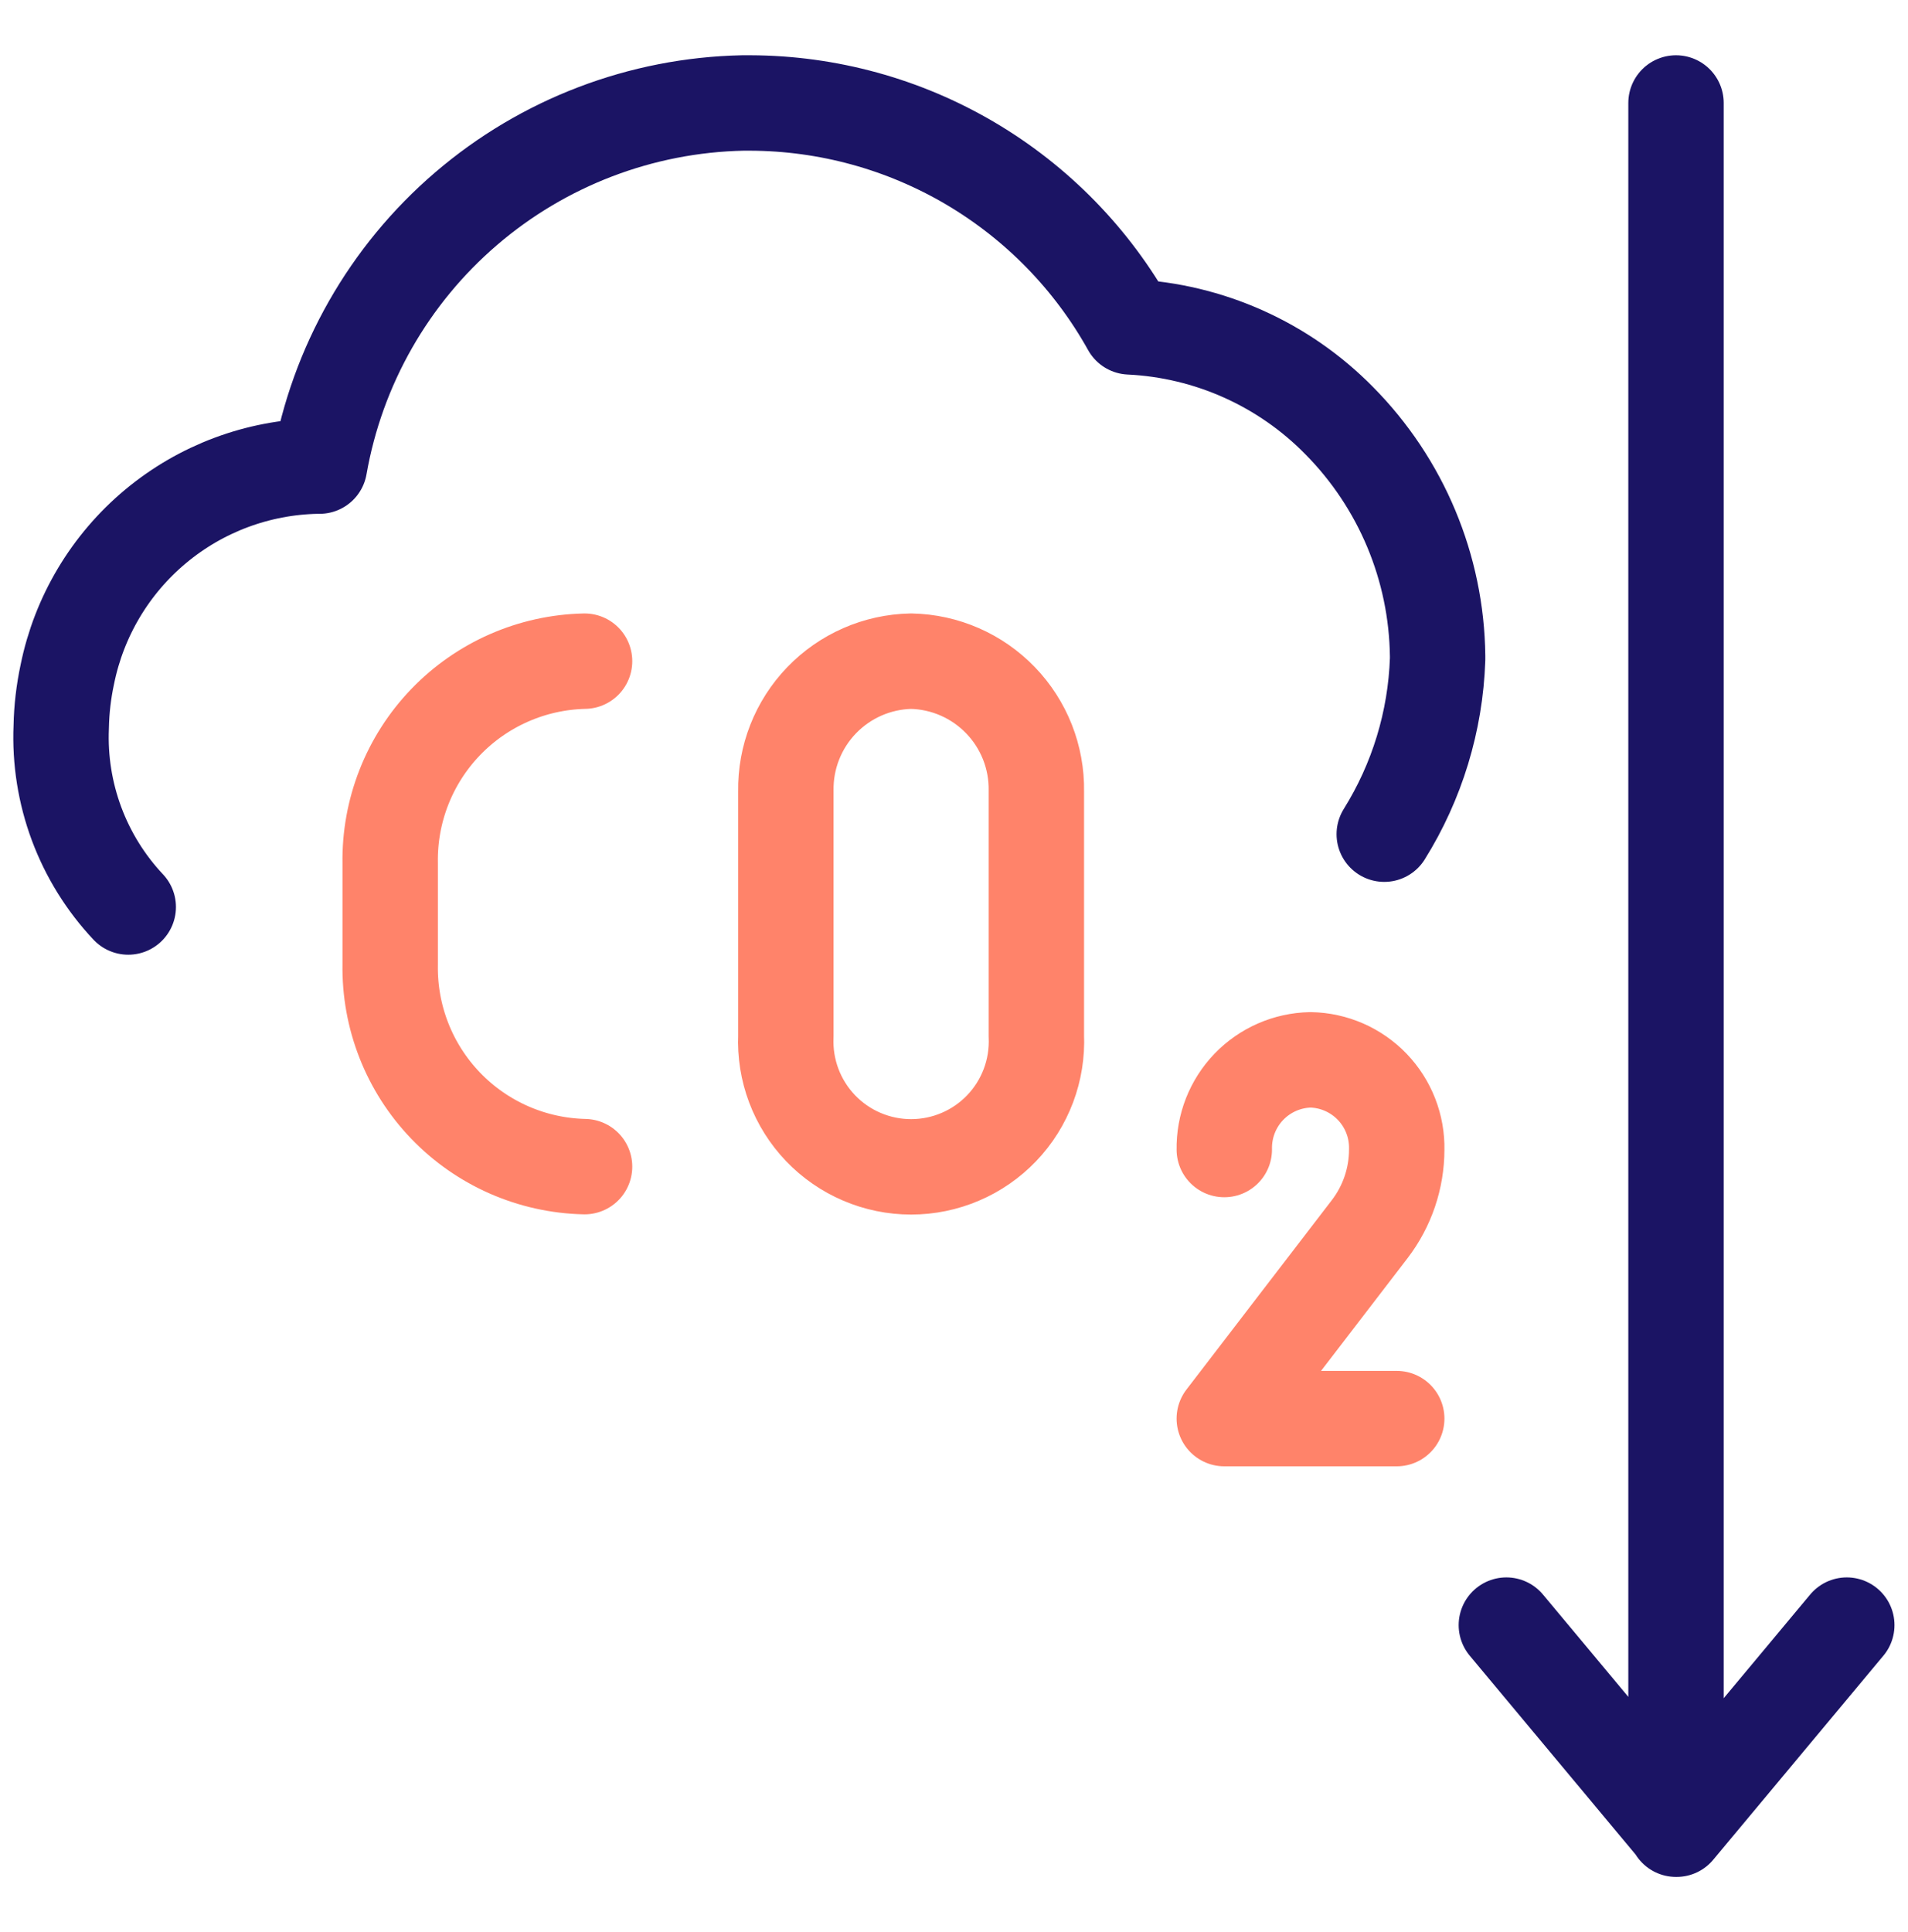
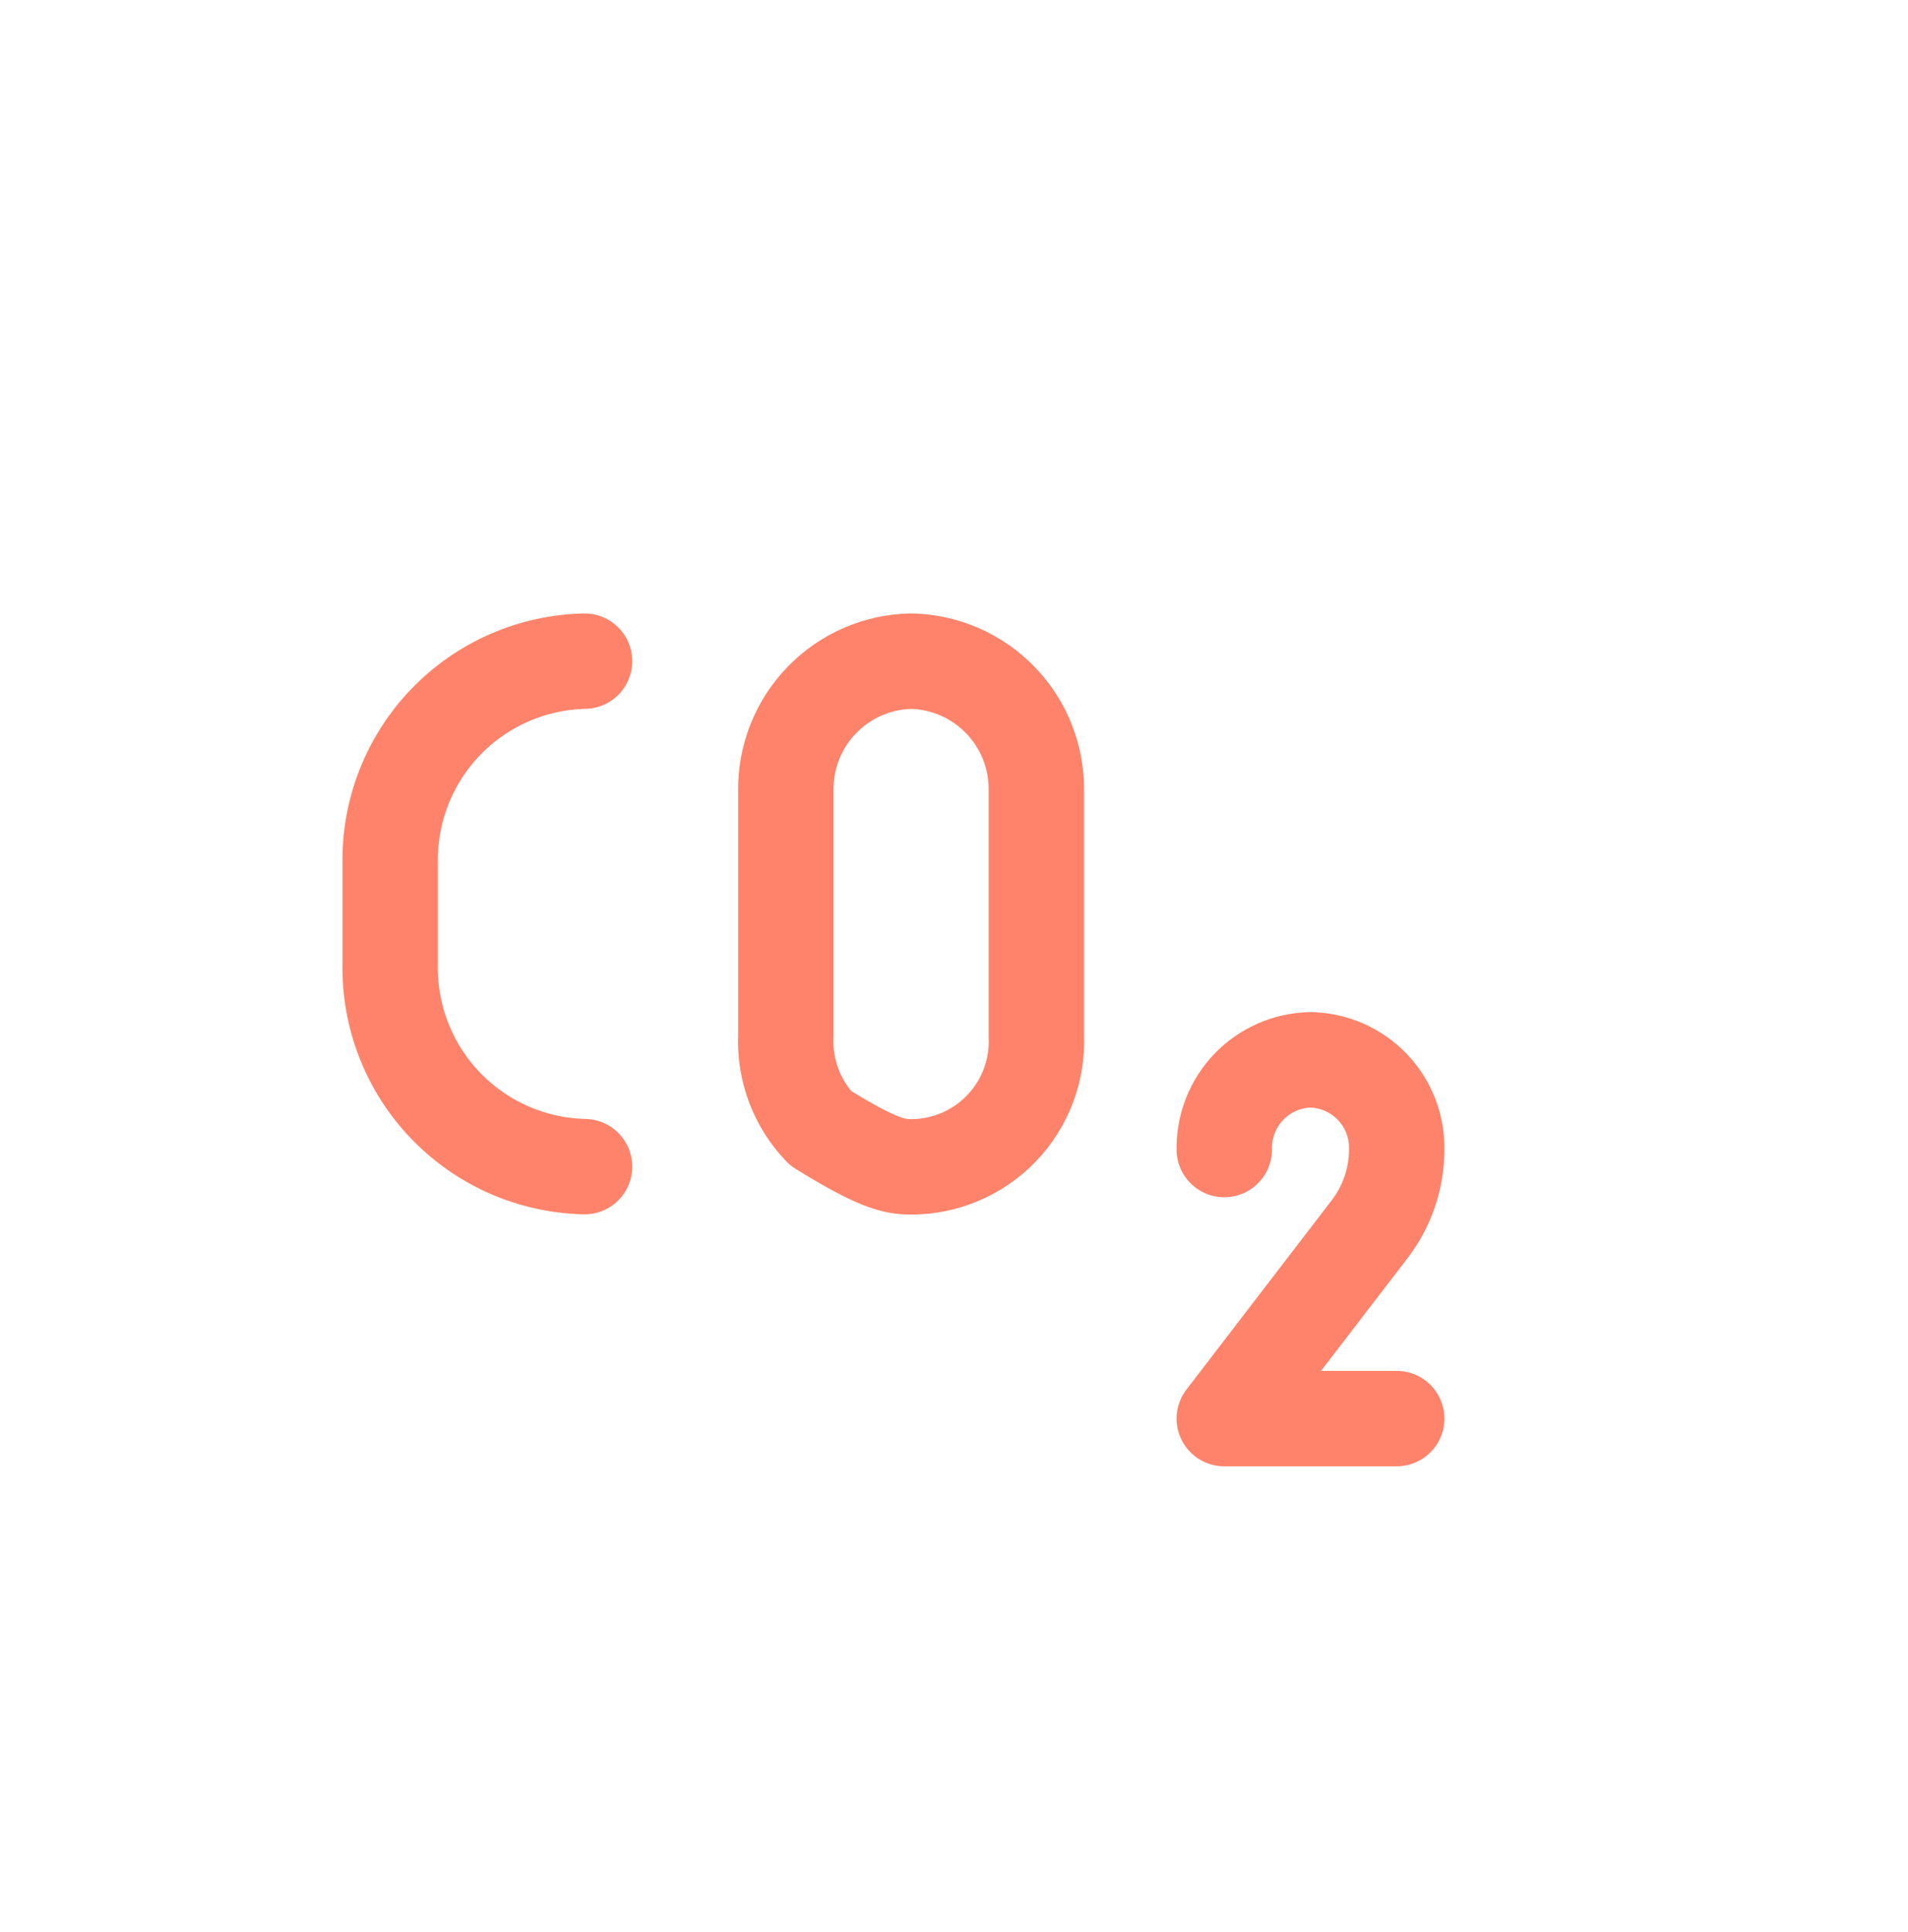
<svg xmlns="http://www.w3.org/2000/svg" width="80" height="81" viewBox="0 0 80 81" fill="none">
-   <path d="M5.377 38.023C4.429 37.016 3.693 35.829 3.21 34.533C2.728 33.238 2.509 31.858 2.567 30.477C2.581 29.735 2.667 28.996 2.823 28.27C3.315 25.842 4.62 23.655 6.522 22.068C8.424 20.481 10.81 19.589 13.287 19.54H13.397C14.133 15.339 16.306 11.524 19.544 8.748C22.781 5.971 26.883 4.405 31.147 4.317H31.457C34.704 4.327 37.89 5.201 40.687 6.851C43.484 8.501 45.791 10.866 47.37 13.703C50.686 13.861 53.82 15.263 56.147 17.63C58.752 20.259 60.233 23.799 60.277 27.5V27.637C60.188 30.235 59.417 32.764 58.04 34.97" stroke="#1B1464" stroke-width="4" stroke-linecap="round" stroke-linejoin="round" />
-   <path d="M24.51 27.717C22.307 27.765 20.212 28.684 18.685 30.272C17.157 31.861 16.322 33.99 16.36 36.193V40.43C16.322 42.633 17.157 44.762 18.685 46.351C20.212 47.94 22.307 48.858 24.51 48.907M51.333 48.19C51.315 47.212 51.685 46.266 52.363 45.561C53.041 44.856 53.972 44.449 54.95 44.43C55.434 44.439 55.912 44.544 56.355 44.738C56.799 44.932 57.2 45.212 57.536 45.561C57.871 45.91 58.135 46.322 58.311 46.773C58.487 47.224 58.573 47.706 58.563 48.19C58.562 49.395 58.165 50.566 57.433 51.523L51.333 59.47H58.563M38.2 27.717C36.782 27.745 35.433 28.335 34.449 29.357C33.465 30.378 32.926 31.748 32.95 33.167V43.43C32.919 44.139 33.032 44.847 33.282 45.511C33.532 46.175 33.914 46.782 34.404 47.294C34.895 47.807 35.485 48.215 36.137 48.493C36.79 48.772 37.492 48.916 38.202 48.916C38.911 48.916 39.614 48.772 40.266 48.493C40.919 48.215 41.508 47.807 41.999 47.294C42.49 46.782 42.871 46.175 43.121 45.511C43.371 44.847 43.484 44.139 43.453 43.43V33.167C43.477 31.748 42.937 30.378 41.952 29.357C40.968 28.335 39.618 27.745 38.2 27.717Z" stroke="#FF836A" stroke-width="4" stroke-linecap="round" stroke-linejoin="round" />
-   <path d="M63.16 68.127L70.297 76.683L77.433 68.127M70.273 76.683V4.317" stroke="#1B1464" stroke-width="4" stroke-linecap="round" stroke-linejoin="round" />
+   <path d="M24.51 27.717C22.307 27.765 20.212 28.684 18.685 30.272C17.157 31.861 16.322 33.99 16.36 36.193V40.43C16.322 42.633 17.157 44.762 18.685 46.351C20.212 47.94 22.307 48.858 24.51 48.907M51.333 48.19C51.315 47.212 51.685 46.266 52.363 45.561C53.041 44.856 53.972 44.449 54.95 44.43C55.434 44.439 55.912 44.544 56.355 44.738C56.799 44.932 57.2 45.212 57.536 45.561C57.871 45.91 58.135 46.322 58.311 46.773C58.487 47.224 58.573 47.706 58.563 48.19C58.562 49.395 58.165 50.566 57.433 51.523L51.333 59.47H58.563M38.2 27.717C36.782 27.745 35.433 28.335 34.449 29.357C33.465 30.378 32.926 31.748 32.95 33.167V43.43C32.919 44.139 33.032 44.847 33.282 45.511C33.532 46.175 33.914 46.782 34.404 47.294C36.79 48.772 37.492 48.916 38.202 48.916C38.911 48.916 39.614 48.772 40.266 48.493C40.919 48.215 41.508 47.807 41.999 47.294C42.49 46.782 42.871 46.175 43.121 45.511C43.371 44.847 43.484 44.139 43.453 43.43V33.167C43.477 31.748 42.937 30.378 41.952 29.357C40.968 28.335 39.618 27.745 38.2 27.717Z" stroke="#FF836A" stroke-width="4" stroke-linecap="round" stroke-linejoin="round" />
</svg>